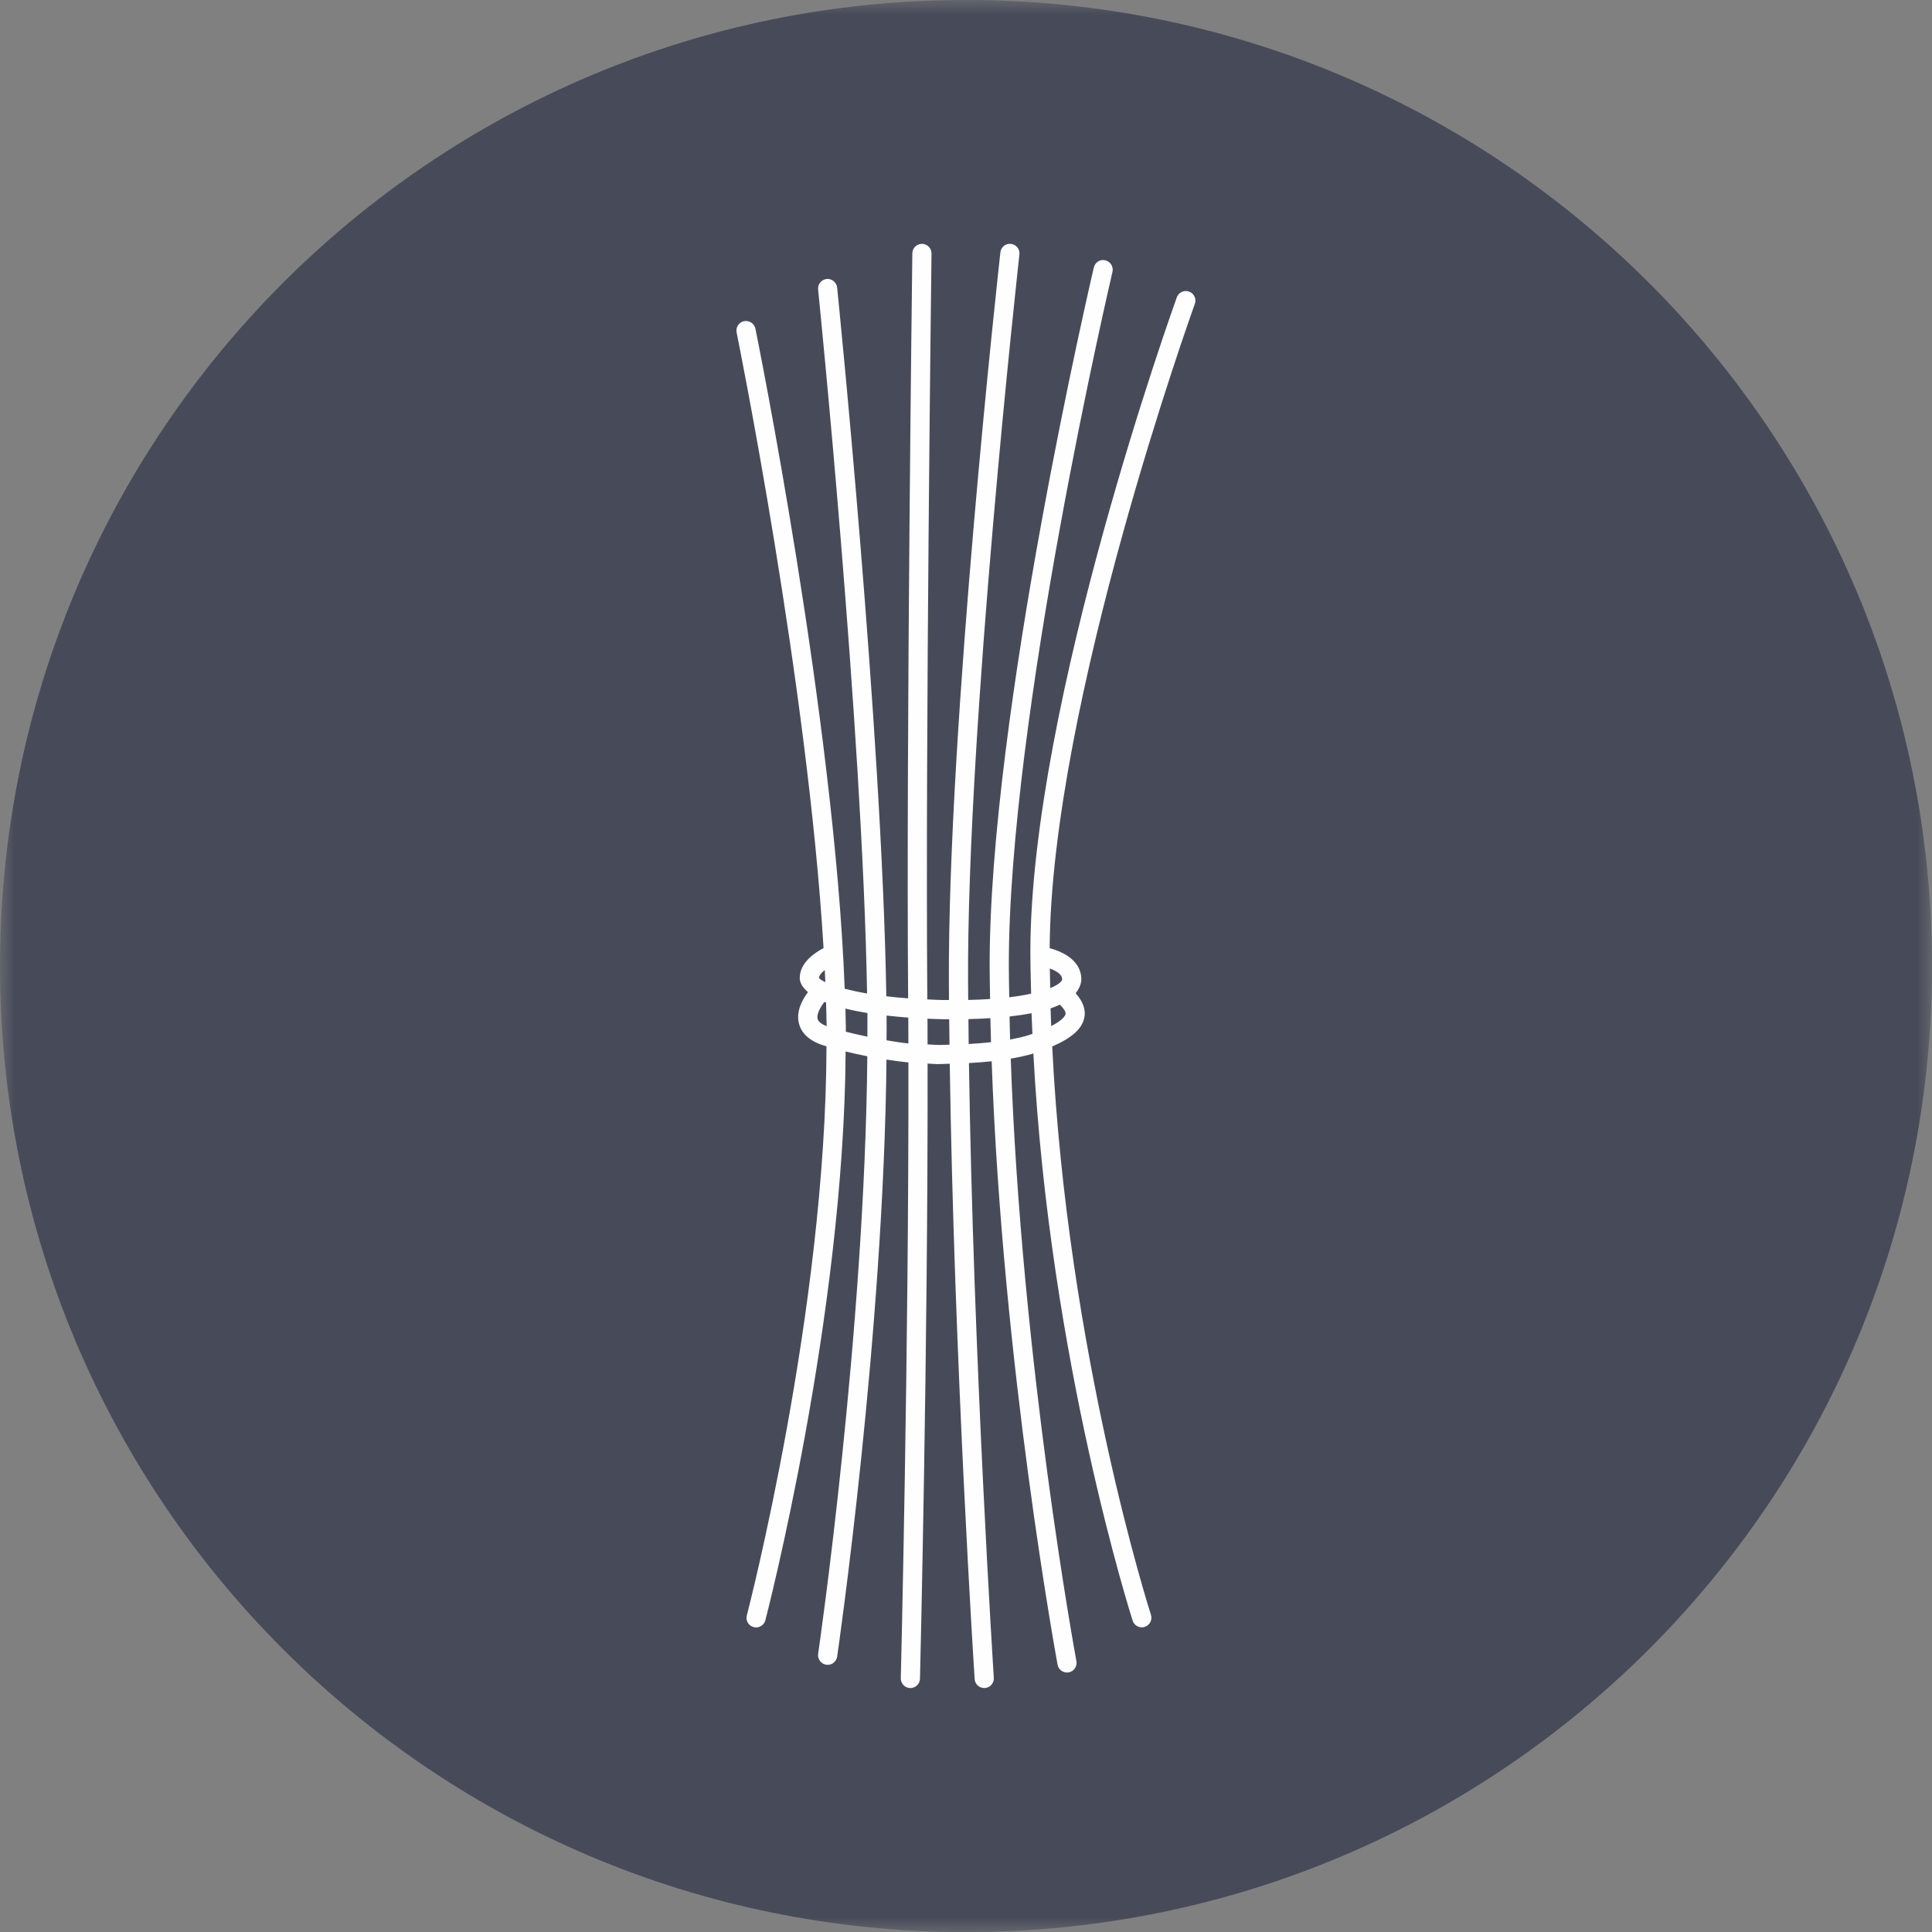
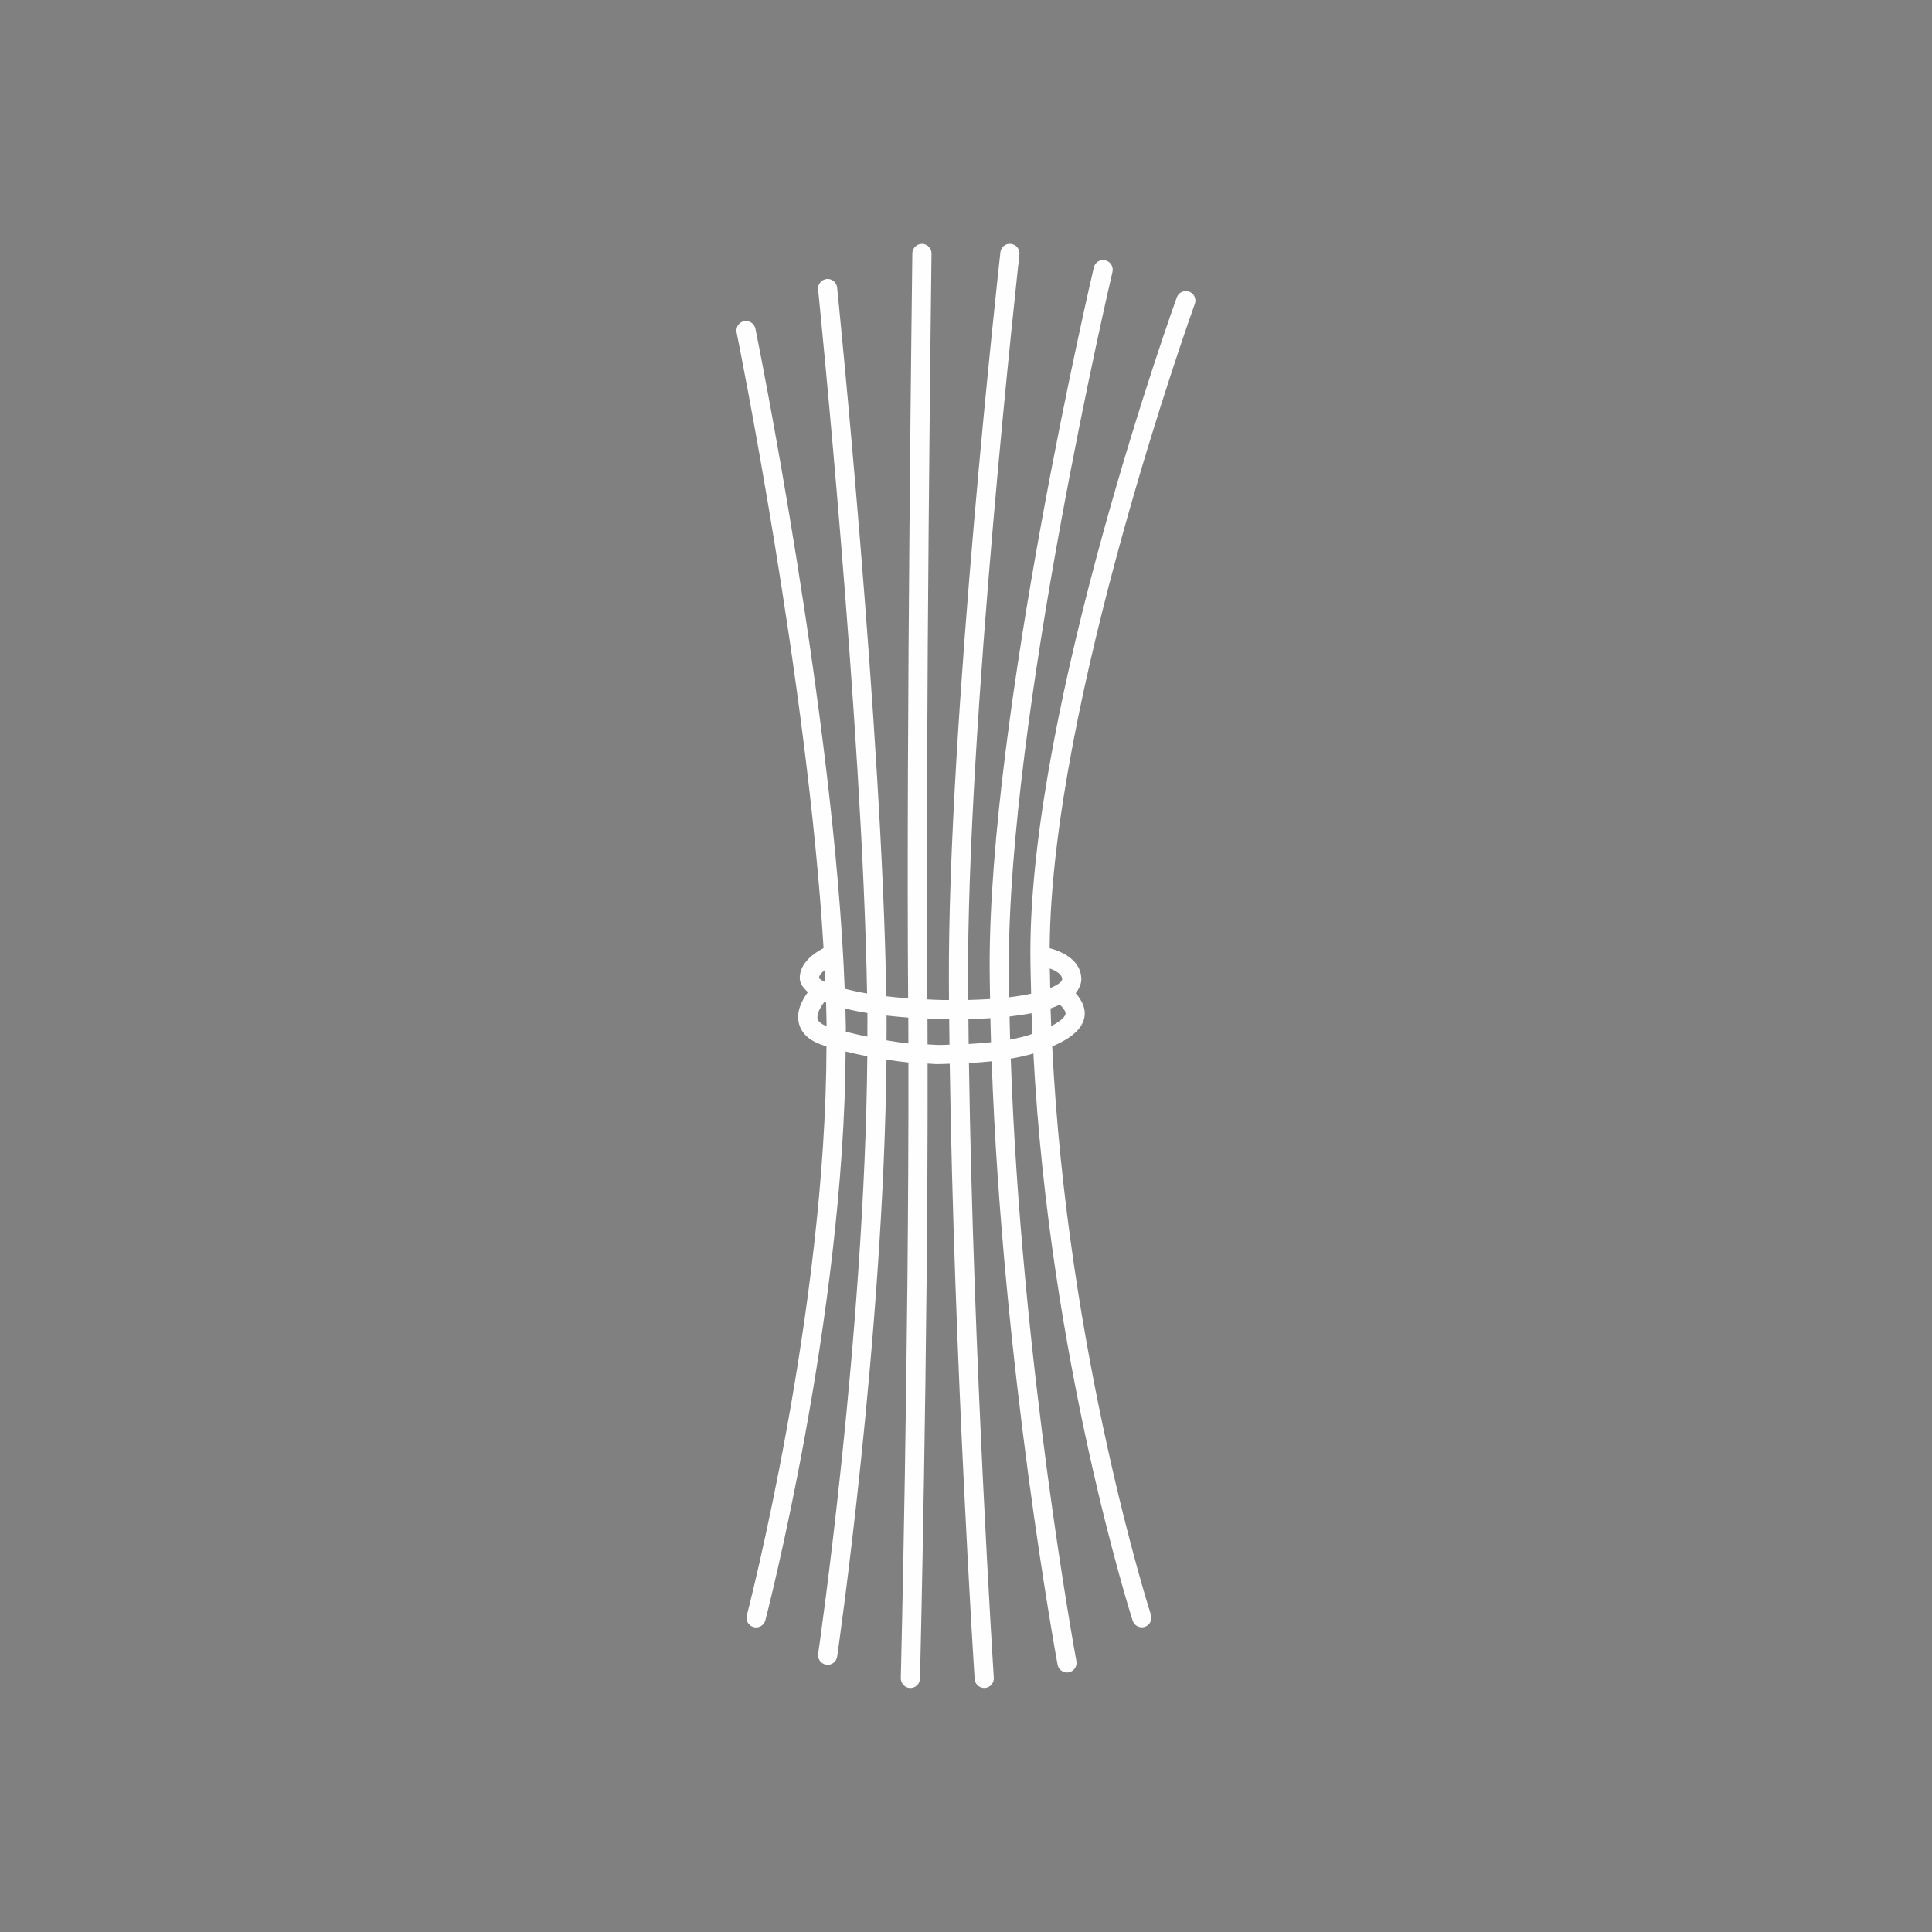
<svg xmlns="http://www.w3.org/2000/svg" fill="none" height="66" viewBox="0 0 66 66" width="66">
  <rect x="0" y="0" width="66" height="66" fill="#808080" stroke="none" />
  <mask id="a" height="66" maskUnits="userSpaceOnUse" width="66" x="0" y="0">
    <path d="m0 0h66v66h-66z" fill="#fff" />
  </mask>
  <g mask="url(#a)">
-     <path clip-rule="evenodd" d="m33 66.003c18.226 0 33-14.777 33-33.002 0-18.226-14.774-33.002-33-33.002s-33 14.775-33 33.002c0 18.224 14.774 33.002 33 33.002z" fill="#474b59" fill-rule="evenodd" />
-   </g>
+     </g>
  <path clip-rule="evenodd" d="m37.042 34.772c.058-.281-.049-.564-.296-.841.139-.178.194-.352.194-.475 0-.619-.59-.935-1.082-1.064.049-8.373 4.911-21.875 4.959-22.011.063-.171-.026-.359-.196-.42-.17-.06-.357.026-.419.196-.05.139-5.003 13.885-5.003 22.362 0 .479.015.951.026 1.426-.218.047-.459.089-.747.124-.005-.344-.015-.689-.015-1.03-.023-8.537 3.506-23.601 3.541-23.751.04-.176-.068-.352-.244-.395-.179-.045-.352.07-.393.244-.035.152-3.583 15.288-3.559 23.903 0 .361.01.724.015 1.088-.231.015-.48.026-.747.032-.002-.201-.005-.404-.005-.603-.045-8.712 1.737-24.702 1.754-24.864.021-.179-.108-.341-.288-.361-.183-.023-.343.108-.362.288-.018.162-1.804 16.19-1.759 24.94 0 .199.002.401.003.602-.076 0-.142.002-.22 0-.184-.003-.349-.013-.521-.021 0-.021 0-.042 0-.063-.068-8.883.142-25.252.144-25.415.003-.181-.142-.33-.322-.333h-.005c-.179 0-.325.144-.328.323-.002.165-.212 16.538-.144 25.428v.024c-.265-.019-.516-.044-.745-.071-.147-9.123-1.664-24.057-1.68-24.21-.018-.179-.188-.315-.359-.293-.179.019-.31.179-.291.359.015.154 1.517 14.947 1.673 24.049-.297-.05-.548-.107-.765-.163-.349-9.226-3.02-22.411-3.05-22.548-.036-.178-.21-.289-.387-.257-.176.037-.291.21-.255.386.027.133 2.43 11.986 2.97 21.032-.309.16-.813.5-.813 1.02 0 .183.117.34.28.483-.192.26-.411.653-.31 1.064.089.362.388.623.888.771.015.005.039.011.055.016-.015 9.013-2.694 19.337-2.721 19.442-.047.175.058.354.233.399.028.008.055.011.083.011.145 0 .278-.097.317-.244.028-.105 2.692-10.373 2.742-19.431.223.057.48.112.741.163-.083 9.42-1.662 20.301-1.68 20.415-.026.178.099.344.278.372.016.002.032.003.047.003.16 0 .301-.118.325-.281.016-.113 1.591-10.955 1.685-20.396.246.039.49.074.749.099.016 9.823-.257 20.917-.26 21.036-.003.181.139.332.32.335h.008c.176 0 .323-.141.327-.319.003-.12.275-11.192.26-21.015.107.005.212.019.32.019.042 0 .086 0 .128-.002.112-.002.202-.006.309-.01.15 10.141.842 20.904.851 21.02.011.173.155.306.327.306h.021c.181-.011.317-.168.306-.348-.006-.118-.699-10.872-.849-21.001.281-.015.535-.037.776-.061.367 10.39 2.231 20.503 2.252 20.614.029.157.167.267.32.267.021 0 .04-.002.061-.005.178-.034.294-.204.262-.382-.021-.112-1.885-10.222-2.243-20.584.286-.05.55-.107.773-.176.553 10.51 3.362 19.28 3.392 19.377.045.139.175.226.312.226.034 0 .068-.005.102-.016.171-.057.265-.241.21-.412-.032-.097-2.852-8.908-3.373-19.415.665-.288 1.019-.6 1.096-.982zm-1.132.28c-.008-.201-.015-.401-.021-.603.117-.039.218-.084.319-.129.129.128.209.246.192.322-.01.053-.087.204-.49.411zm-.045-1.966c.21.078.42.196.42.37 0 .032-.032.071-.06.099-.068.066-.189.134-.348.199-.005-.222-.01-.445-.013-.668zm-7.689.053c.006.138.013.275.019.412-.112-.053-.194-.103-.217-.142 0-.083.084-.181.197-.27zm-.246 1.664c-.039-.155.092-.395.234-.579.021.008.035.019.057.028.008.272.013.54.018.804-.134-.053-.28-.136-.309-.252zm.964.441c0-.042.002-.086.002-.126-.003-.218-.01-.44-.015-.663.234.058.487.108.752.152.002.265-.002.538-.002.807-.27-.057-.516-.112-.737-.17zm1.391.293c.002-.281.005-.566.002-.844.244.029.491.05.742.07.002.293.003.587.003.883-.256-.026-.501-.068-.747-.108zm1.842.16c-.145.003-.293-.015-.44-.019 0-.294-.002-.587-.003-.878.17.006.34.015.506.018.074.002.157.002.236.002.003.289.006.577.01.868-.105.003-.197.008-.309.01zm.964-.032c-.003-.285-.005-.566-.008-.851.242-.005.495-.016.75-.032.006.275.013.548.021.821-.236.026-.487.047-.763.061zm2.067-.309c-.184.061-.406.11-.652.155-.006-.262-.013-.524-.018-.786.259-.029.509-.066.75-.113.008.236.021.469.031.705-.039.013-.07.026-.112.039z" fill="#fefefe" fill-rule="evenodd" />
</svg>